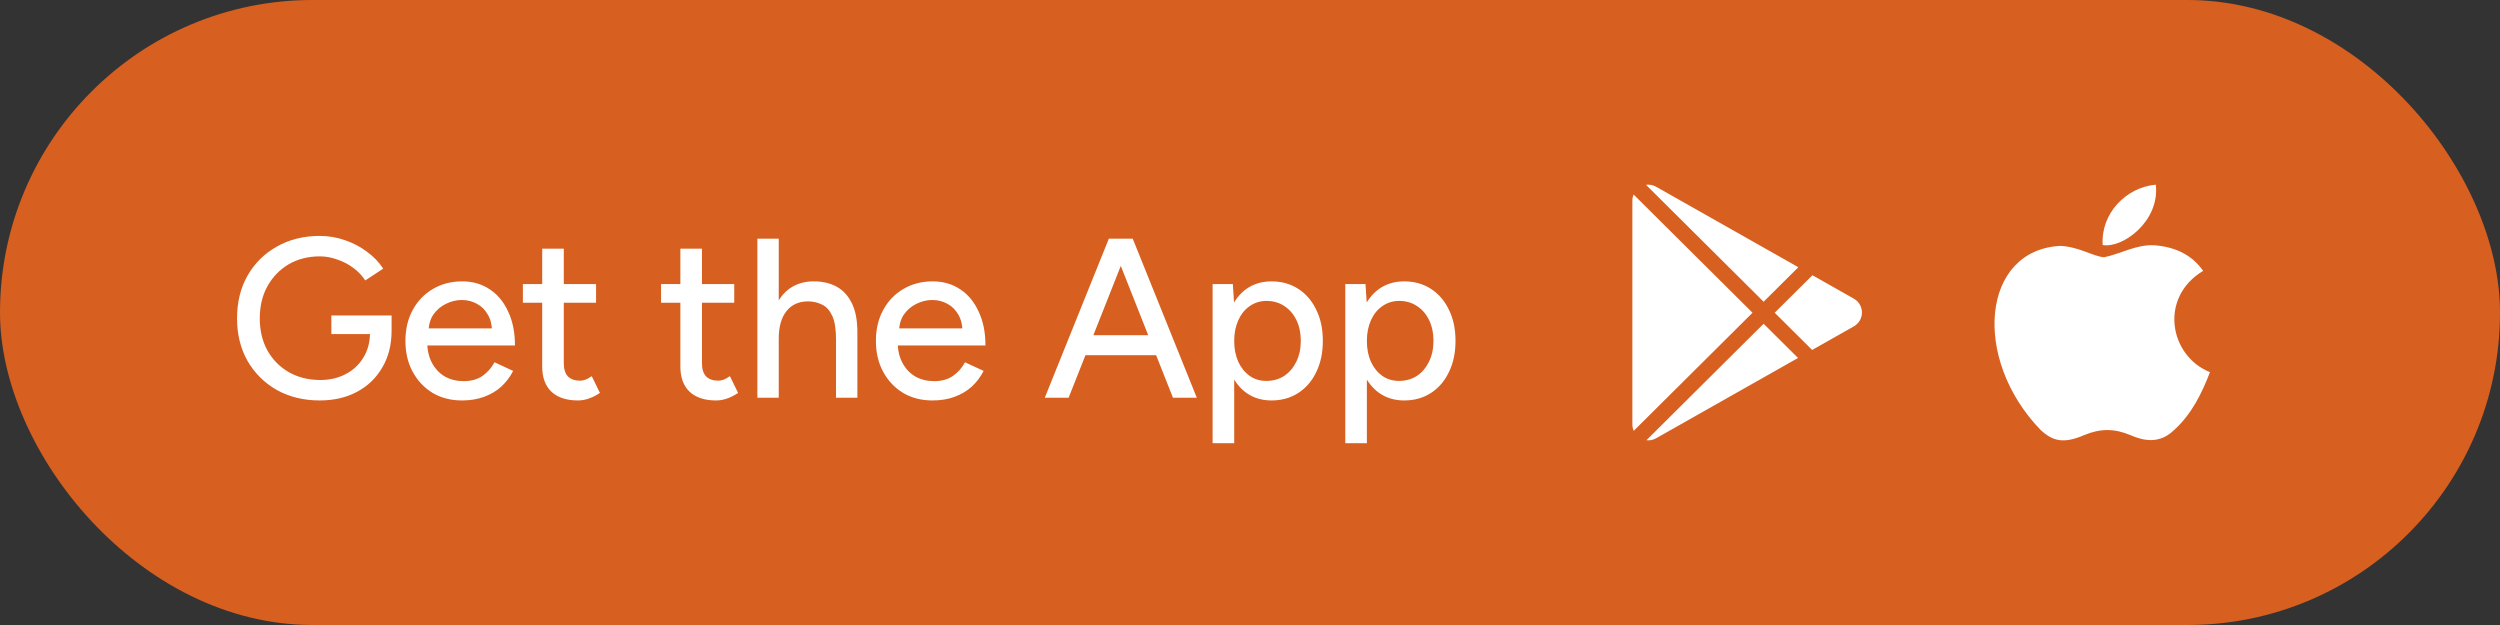
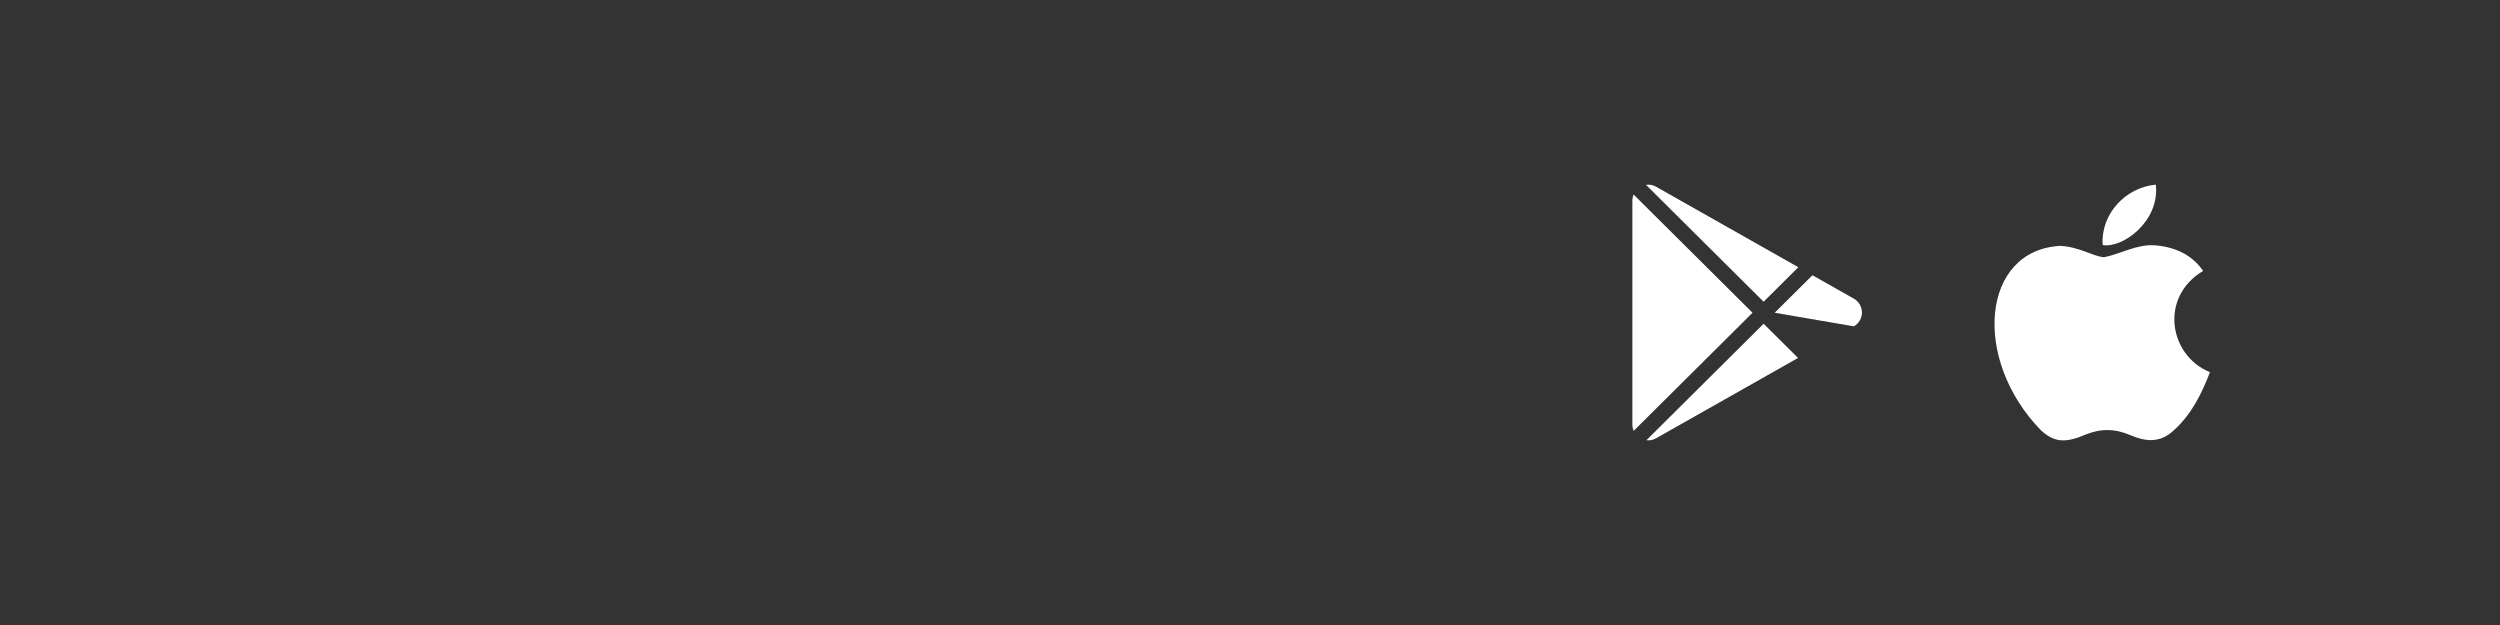
<svg xmlns="http://www.w3.org/2000/svg" width="176" height="44" viewBox="0 0 176 44" fill="none">
  <rect x="0" y="0" width="176" height="44" fill="#333333" stroke="none" />
-   <rect width="176" height="44" rx="22" fill="#D75F20" />
-   <path d="M22.512 28.192C21.381 28.192 20.373 27.947 19.488 27.456C18.613 26.955 17.925 26.272 17.424 25.408C16.933 24.533 16.688 23.536 16.688 22.416C16.688 21.275 16.933 20.272 17.424 19.408C17.925 18.533 18.613 17.851 19.488 17.36C20.373 16.859 21.381 16.608 22.512 16.608C23.131 16.608 23.723 16.709 24.288 16.912C24.864 17.104 25.381 17.376 25.84 17.728C26.309 18.069 26.688 18.464 26.976 18.912L25.712 19.744C25.499 19.413 25.221 19.12 24.88 18.864C24.539 18.608 24.16 18.411 23.744 18.272C23.339 18.123 22.928 18.048 22.512 18.048C21.691 18.048 20.96 18.235 20.32 18.608C19.691 18.981 19.195 19.493 18.832 20.144C18.469 20.795 18.288 21.552 18.288 22.416C18.288 23.259 18.464 24.005 18.816 24.656C19.179 25.307 19.68 25.819 20.32 26.192C20.971 26.565 21.712 26.752 22.544 26.752C23.216 26.752 23.813 26.613 24.336 26.336C24.869 26.059 25.285 25.669 25.584 25.168C25.893 24.667 26.048 24.085 26.048 23.424L27.568 23.28C27.568 24.272 27.349 25.136 26.912 25.872C26.485 26.608 25.893 27.179 25.136 27.584C24.379 27.989 23.504 28.192 22.512 28.192ZM23.328 23.52V22.208H27.568V23.36L26.768 23.52H23.328ZM32.526 28.192C31.747 28.192 31.059 28.016 30.462 27.664C29.864 27.301 29.395 26.805 29.054 26.176C28.712 25.547 28.542 24.821 28.542 24C28.542 23.179 28.712 22.453 29.054 21.824C29.395 21.195 29.864 20.704 30.462 20.352C31.07 19.989 31.763 19.808 32.542 19.808C33.278 19.808 33.923 19.995 34.478 20.368C35.032 20.731 35.464 21.253 35.774 21.936C36.094 22.608 36.254 23.403 36.254 24.32H29.79L30.078 24.08C30.078 24.645 30.19 25.136 30.414 25.552C30.638 25.968 30.942 26.288 31.326 26.512C31.71 26.725 32.147 26.832 32.638 26.832C33.171 26.832 33.614 26.709 33.966 26.464C34.328 26.208 34.611 25.888 34.814 25.504L36.126 26.112C35.912 26.528 35.635 26.896 35.294 27.216C34.952 27.525 34.547 27.765 34.078 27.936C33.619 28.107 33.102 28.192 32.526 28.192ZM30.174 23.36L29.87 23.12H34.926L34.638 23.36C34.638 22.891 34.542 22.491 34.35 22.16C34.158 21.819 33.902 21.563 33.582 21.392C33.262 21.211 32.904 21.12 32.51 21.12C32.126 21.12 31.752 21.211 31.39 21.392C31.038 21.563 30.744 21.813 30.51 22.144C30.286 22.475 30.174 22.88 30.174 23.36ZM40.683 28.192C39.883 28.192 39.265 27.989 38.827 27.584C38.39 27.168 38.171 26.576 38.171 25.808V17.504H39.691V25.584C39.691 25.979 39.787 26.283 39.979 26.496C40.182 26.699 40.47 26.8 40.843 26.8C40.95 26.8 41.067 26.779 41.195 26.736C41.323 26.693 41.478 26.608 41.659 26.48L42.235 27.664C41.958 27.845 41.691 27.979 41.435 28.064C41.19 28.149 40.939 28.192 40.683 28.192ZM36.811 21.312V20H41.963V21.312H36.811ZM50.41 28.192C49.61 28.192 48.992 27.989 48.554 27.584C48.117 27.168 47.898 26.576 47.898 25.808V17.504H49.418V25.584C49.418 25.979 49.514 26.283 49.706 26.496C49.909 26.699 50.197 26.8 50.57 26.8C50.677 26.8 50.794 26.779 50.922 26.736C51.05 26.693 51.205 26.608 51.386 26.48L51.962 27.664C51.685 27.845 51.418 27.979 51.162 28.064C50.917 28.149 50.666 28.192 50.41 28.192ZM46.538 21.312V20H51.69V21.312H46.538ZM53.319 28V16.8H54.823V28H53.319ZM58.855 28V23.904H60.359V28H58.855ZM58.855 23.904C58.855 23.179 58.77 22.629 58.599 22.256C58.428 21.872 58.194 21.605 57.895 21.456C57.607 21.307 57.276 21.227 56.903 21.216C56.242 21.216 55.73 21.445 55.367 21.904C55.004 22.363 54.823 23.008 54.823 23.84H54.183C54.183 22.997 54.306 22.277 54.551 21.68C54.807 21.072 55.164 20.608 55.623 20.288C56.092 19.968 56.647 19.808 57.287 19.808C57.916 19.808 58.46 19.936 58.919 20.192C59.377 20.448 59.735 20.848 59.991 21.392C60.247 21.925 60.37 22.629 60.359 23.504V23.904H58.855ZM65.648 28.192C64.869 28.192 64.181 28.016 63.584 27.664C62.986 27.301 62.517 26.805 62.176 26.176C61.834 25.547 61.664 24.821 61.664 24C61.664 23.179 61.834 22.453 62.176 21.824C62.517 21.195 62.986 20.704 63.584 20.352C64.192 19.989 64.885 19.808 65.664 19.808C66.4 19.808 67.045 19.995 67.6 20.368C68.154 20.731 68.586 21.253 68.896 21.936C69.216 22.608 69.376 23.403 69.376 24.32H62.912L63.2 24.08C63.2 24.645 63.312 25.136 63.536 25.552C63.76 25.968 64.064 26.288 64.448 26.512C64.832 26.725 65.269 26.832 65.76 26.832C66.293 26.832 66.736 26.709 67.088 26.464C67.45 26.208 67.733 25.888 67.936 25.504L69.248 26.112C69.034 26.528 68.757 26.896 68.416 27.216C68.074 27.525 67.669 27.765 67.2 27.936C66.741 28.107 66.224 28.192 65.648 28.192ZM63.296 23.36L62.992 23.12H68.048L67.76 23.36C67.76 22.891 67.664 22.491 67.472 22.16C67.28 21.819 67.024 21.563 66.704 21.392C66.384 21.211 66.026 21.12 65.632 21.12C65.248 21.12 64.874 21.211 64.512 21.392C64.16 21.563 63.866 21.813 63.632 22.144C63.408 22.475 63.296 22.88 63.296 23.36ZM82.576 28L78.144 16.8H79.743L84.255 28H82.576ZM73.552 28L78.064 16.8H79.663L75.231 28H73.552ZM75.68 25.008V23.6H82.127V25.008H75.68ZM85.368 31.2V20H86.792L86.888 21.472V31.2H85.368ZM89.512 28.192C88.84 28.192 88.253 28.016 87.752 27.664C87.261 27.312 86.882 26.821 86.616 26.192C86.349 25.563 86.216 24.832 86.216 24C86.216 23.157 86.349 22.427 86.616 21.808C86.882 21.179 87.261 20.688 87.752 20.336C88.253 19.984 88.84 19.808 89.512 19.808C90.227 19.808 90.856 19.984 91.4 20.336C91.944 20.688 92.365 21.179 92.664 21.808C92.973 22.427 93.128 23.157 93.128 24C93.128 24.832 92.973 25.563 92.664 26.192C92.365 26.821 91.944 27.312 91.4 27.664C90.856 28.016 90.227 28.192 89.512 28.192ZM89.144 26.816C89.624 26.816 90.045 26.699 90.408 26.464C90.77 26.219 91.053 25.888 91.256 25.472C91.469 25.045 91.576 24.555 91.576 24C91.576 23.445 91.475 22.96 91.272 22.544C91.069 22.117 90.787 21.787 90.424 21.552C90.061 21.307 89.64 21.184 89.16 21.184C88.722 21.184 88.328 21.307 87.976 21.552C87.635 21.787 87.368 22.117 87.176 22.544C86.984 22.971 86.888 23.456 86.888 24C86.888 24.555 86.984 25.045 87.176 25.472C87.368 25.888 87.635 26.219 87.976 26.464C88.317 26.699 88.707 26.816 89.144 26.816ZM94.708 31.2V20H96.132L96.228 21.472V31.2H94.708ZM98.852 28.192C98.18 28.192 97.593 28.016 97.092 27.664C96.601 27.312 96.222 26.821 95.956 26.192C95.689 25.563 95.556 24.832 95.556 24C95.556 23.157 95.689 22.427 95.956 21.808C96.222 21.179 96.601 20.688 97.092 20.336C97.593 19.984 98.18 19.808 98.852 19.808C99.567 19.808 100.196 19.984 100.74 20.336C101.284 20.688 101.705 21.179 102.004 21.808C102.313 22.427 102.468 23.157 102.468 24C102.468 24.832 102.313 25.563 102.004 26.192C101.705 26.821 101.284 27.312 100.74 27.664C100.196 28.016 99.567 28.192 98.852 28.192ZM98.484 26.816C98.964 26.816 99.385 26.699 99.748 26.464C100.111 26.219 100.393 25.888 100.596 25.472C100.809 25.045 100.916 24.555 100.916 24C100.916 23.445 100.815 22.96 100.612 22.544C100.409 22.117 100.127 21.787 99.764 21.552C99.401 21.307 98.98 21.184 98.5 21.184C98.062 21.184 97.668 21.307 97.316 21.552C96.975 21.787 96.708 22.117 96.516 22.544C96.324 22.971 96.228 23.456 96.228 24C96.228 24.555 96.324 25.045 96.516 25.472C96.708 25.888 96.975 26.219 97.316 26.464C97.657 26.699 98.046 26.816 98.484 26.816Z" fill="white" />
  <g clip-path="url(#clip0_201_625)">
-     <path d="M130.514 22.974L127.574 24.637L124.938 22.017L127.595 19.377L130.514 21.028C130.686 21.125 130.829 21.267 130.929 21.438C131.029 21.608 131.081 21.803 131.081 22.001C131.081 22.199 131.029 22.393 130.929 22.564C130.829 22.735 130.686 22.876 130.514 22.974ZM115.003 13.693C114.948 13.828 114.919 13.973 114.919 14.119V29.882C114.919 30.044 114.953 30.196 115.012 30.332L123.378 22.017L115.003 13.693ZM124.158 21.242L126.602 18.813L116.588 13.146C116.373 13.023 116.123 12.976 115.878 13.012L124.158 21.242ZM124.158 22.792L115.908 30.992C116.132 31.019 116.367 30.98 116.588 30.855L126.581 25.2L124.158 22.792Z" fill="white" />
+     <path d="M130.514 22.974L124.938 22.017L127.595 19.377L130.514 21.028C130.686 21.125 130.829 21.267 130.929 21.438C131.029 21.608 131.081 21.803 131.081 22.001C131.081 22.199 131.029 22.393 130.929 22.564C130.829 22.735 130.686 22.876 130.514 22.974ZM115.003 13.693C114.948 13.828 114.919 13.973 114.919 14.119V29.882C114.919 30.044 114.953 30.196 115.012 30.332L123.378 22.017L115.003 13.693ZM124.158 21.242L126.602 18.813L116.588 13.146C116.373 13.023 116.123 12.976 115.878 13.012L124.158 21.242ZM124.158 22.792L115.908 30.992C116.132 31.019 116.367 30.98 116.588 30.855L126.581 25.2L124.158 22.792Z" fill="white" />
  </g>
  <path d="M153.05 30.28C152.07 31.23 151 31.08 149.97 30.63C148.88 30.17 147.88 30.15 146.73 30.63C145.29 31.25 144.53 31.07 143.67 30.28C138.79 25.25 139.51 17.59 145.05 17.31C146.4 17.38 147.34 18.05 148.13 18.11C149.31 17.87 150.44 17.18 151.7 17.27C153.21 17.39 154.35 17.99 155.1 19.07C151.98 20.94 152.72 25.05 155.58 26.2C155.01 27.7 154.27 29.19 153.04 30.29L153.05 30.28ZM148.03 17.25C147.88 15.02 149.69 13.18 151.77 13C152.06 15.58 149.43 17.5 148.03 17.25Z" fill="white" />
  <defs>
    <clipPath id="clip0_201_625">
      <rect width="18" height="18" fill="white" transform="translate(114 13)" />
    </clipPath>
  </defs>
</svg>